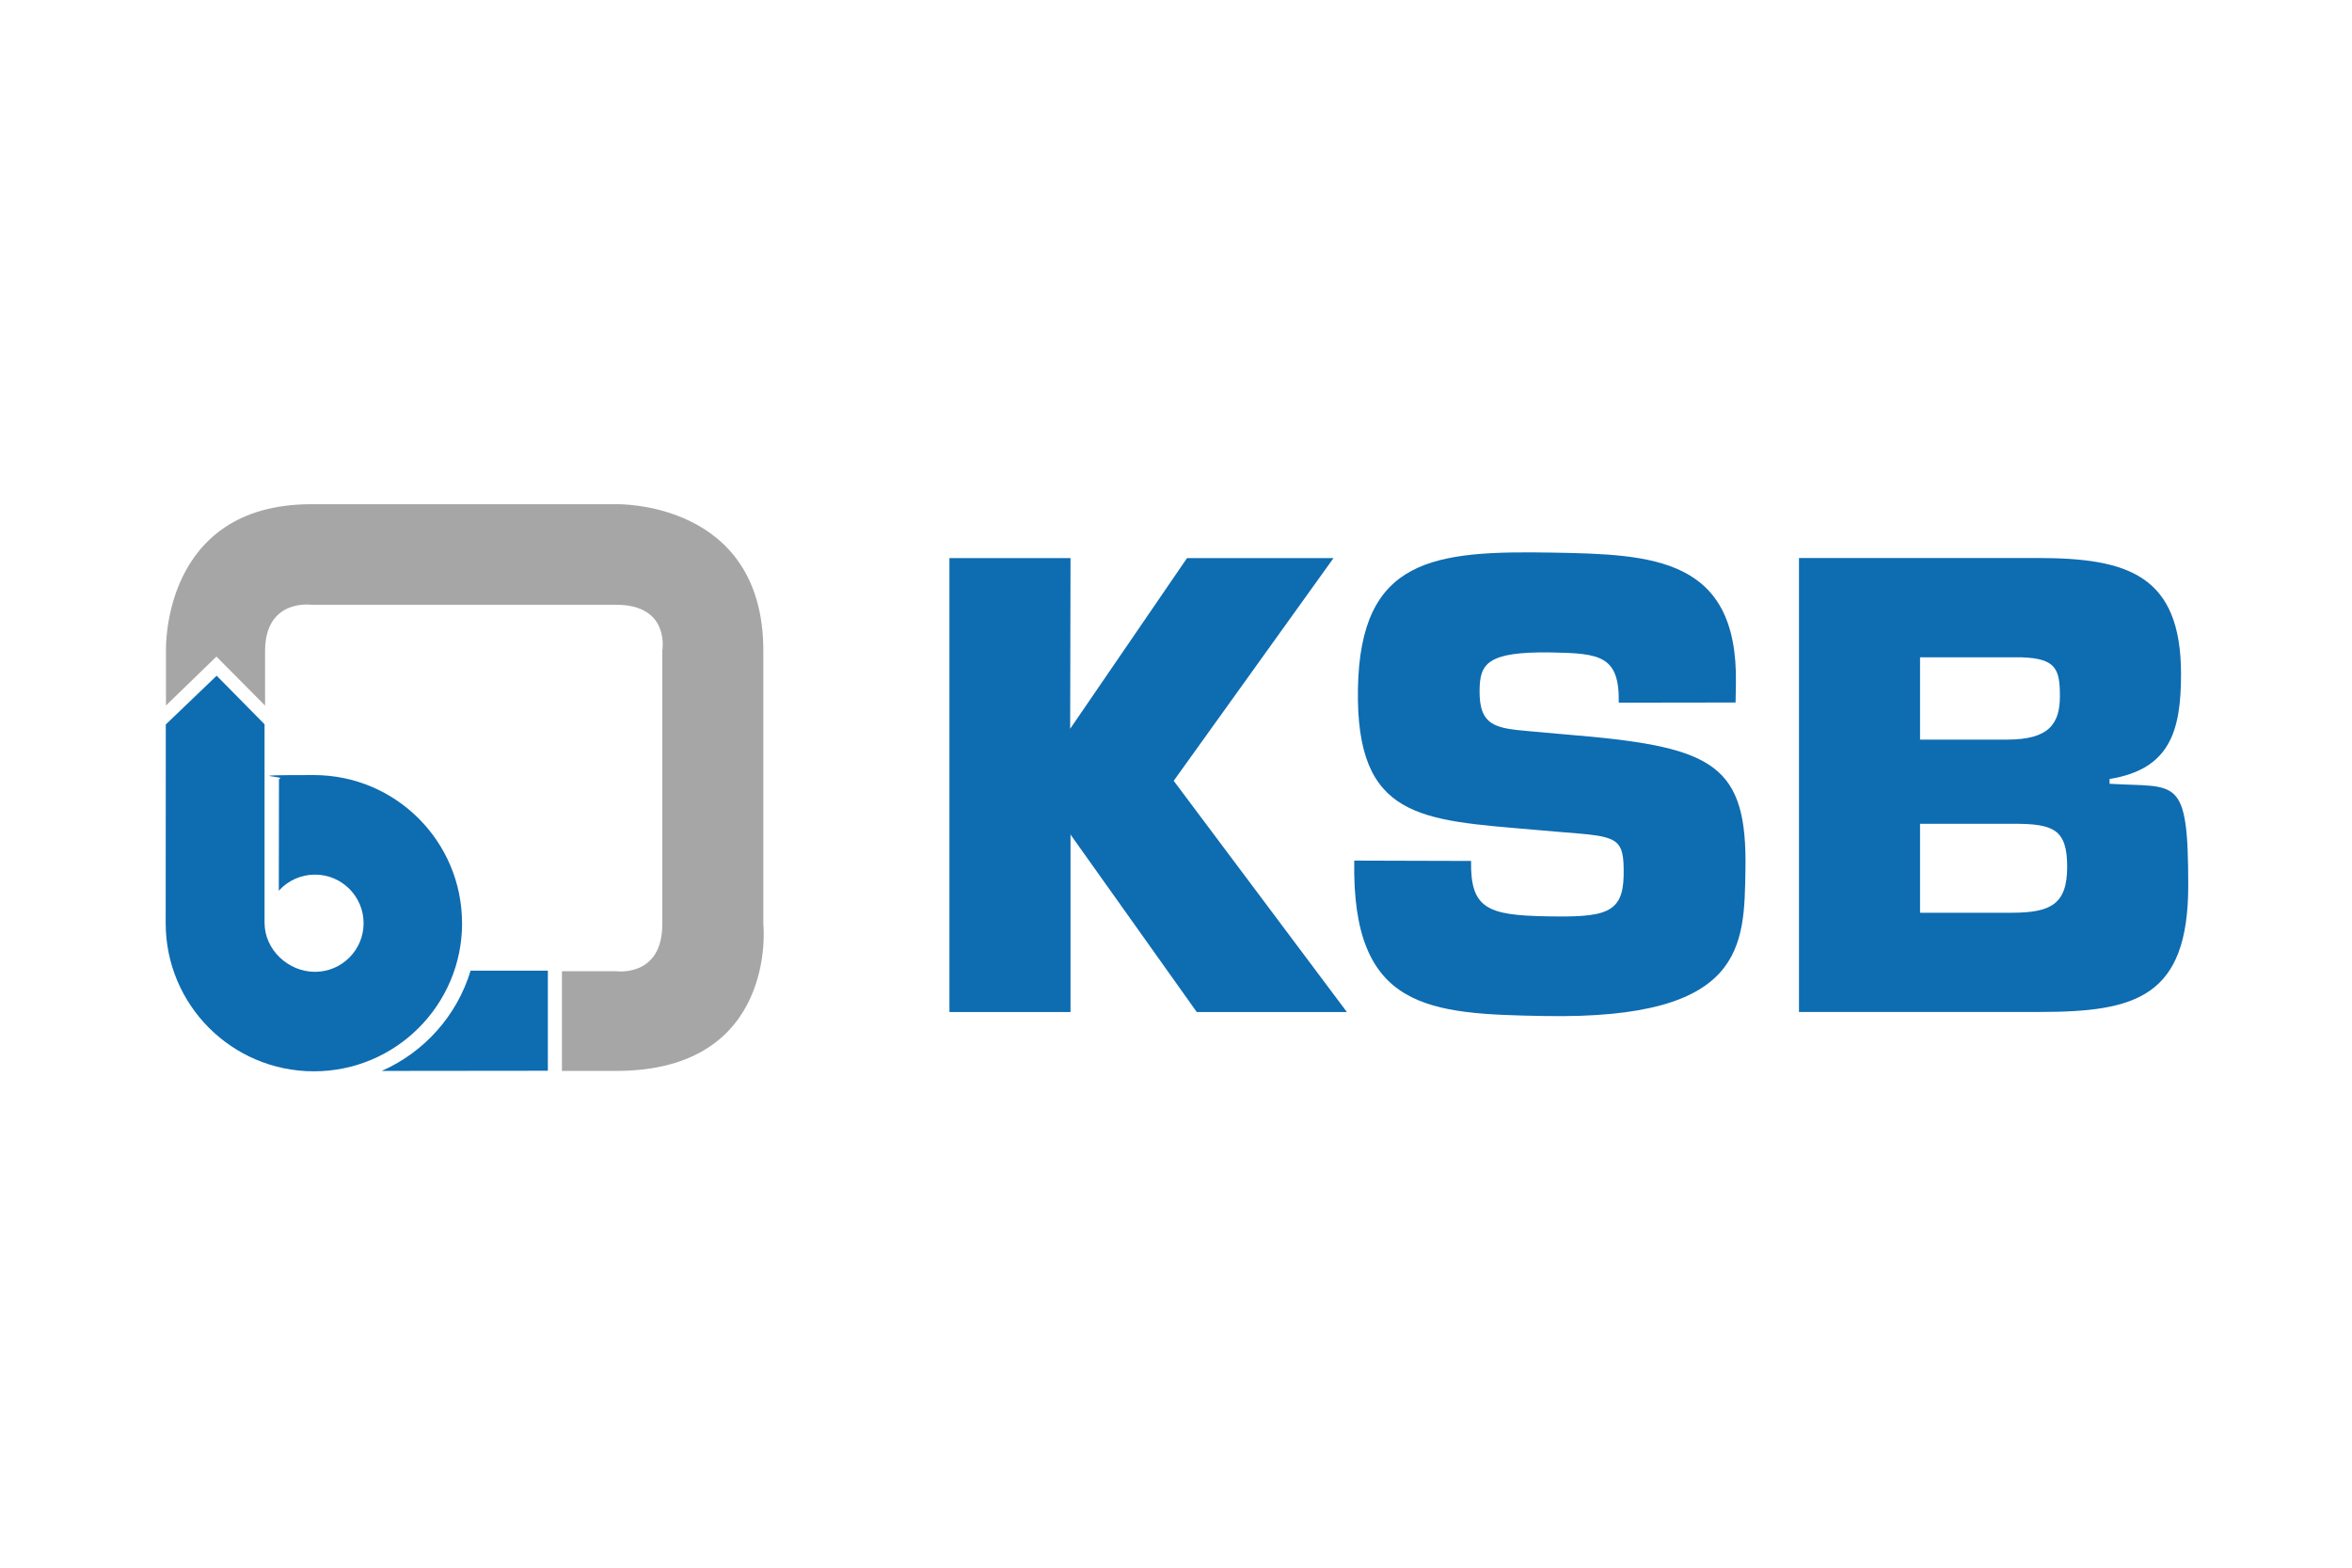
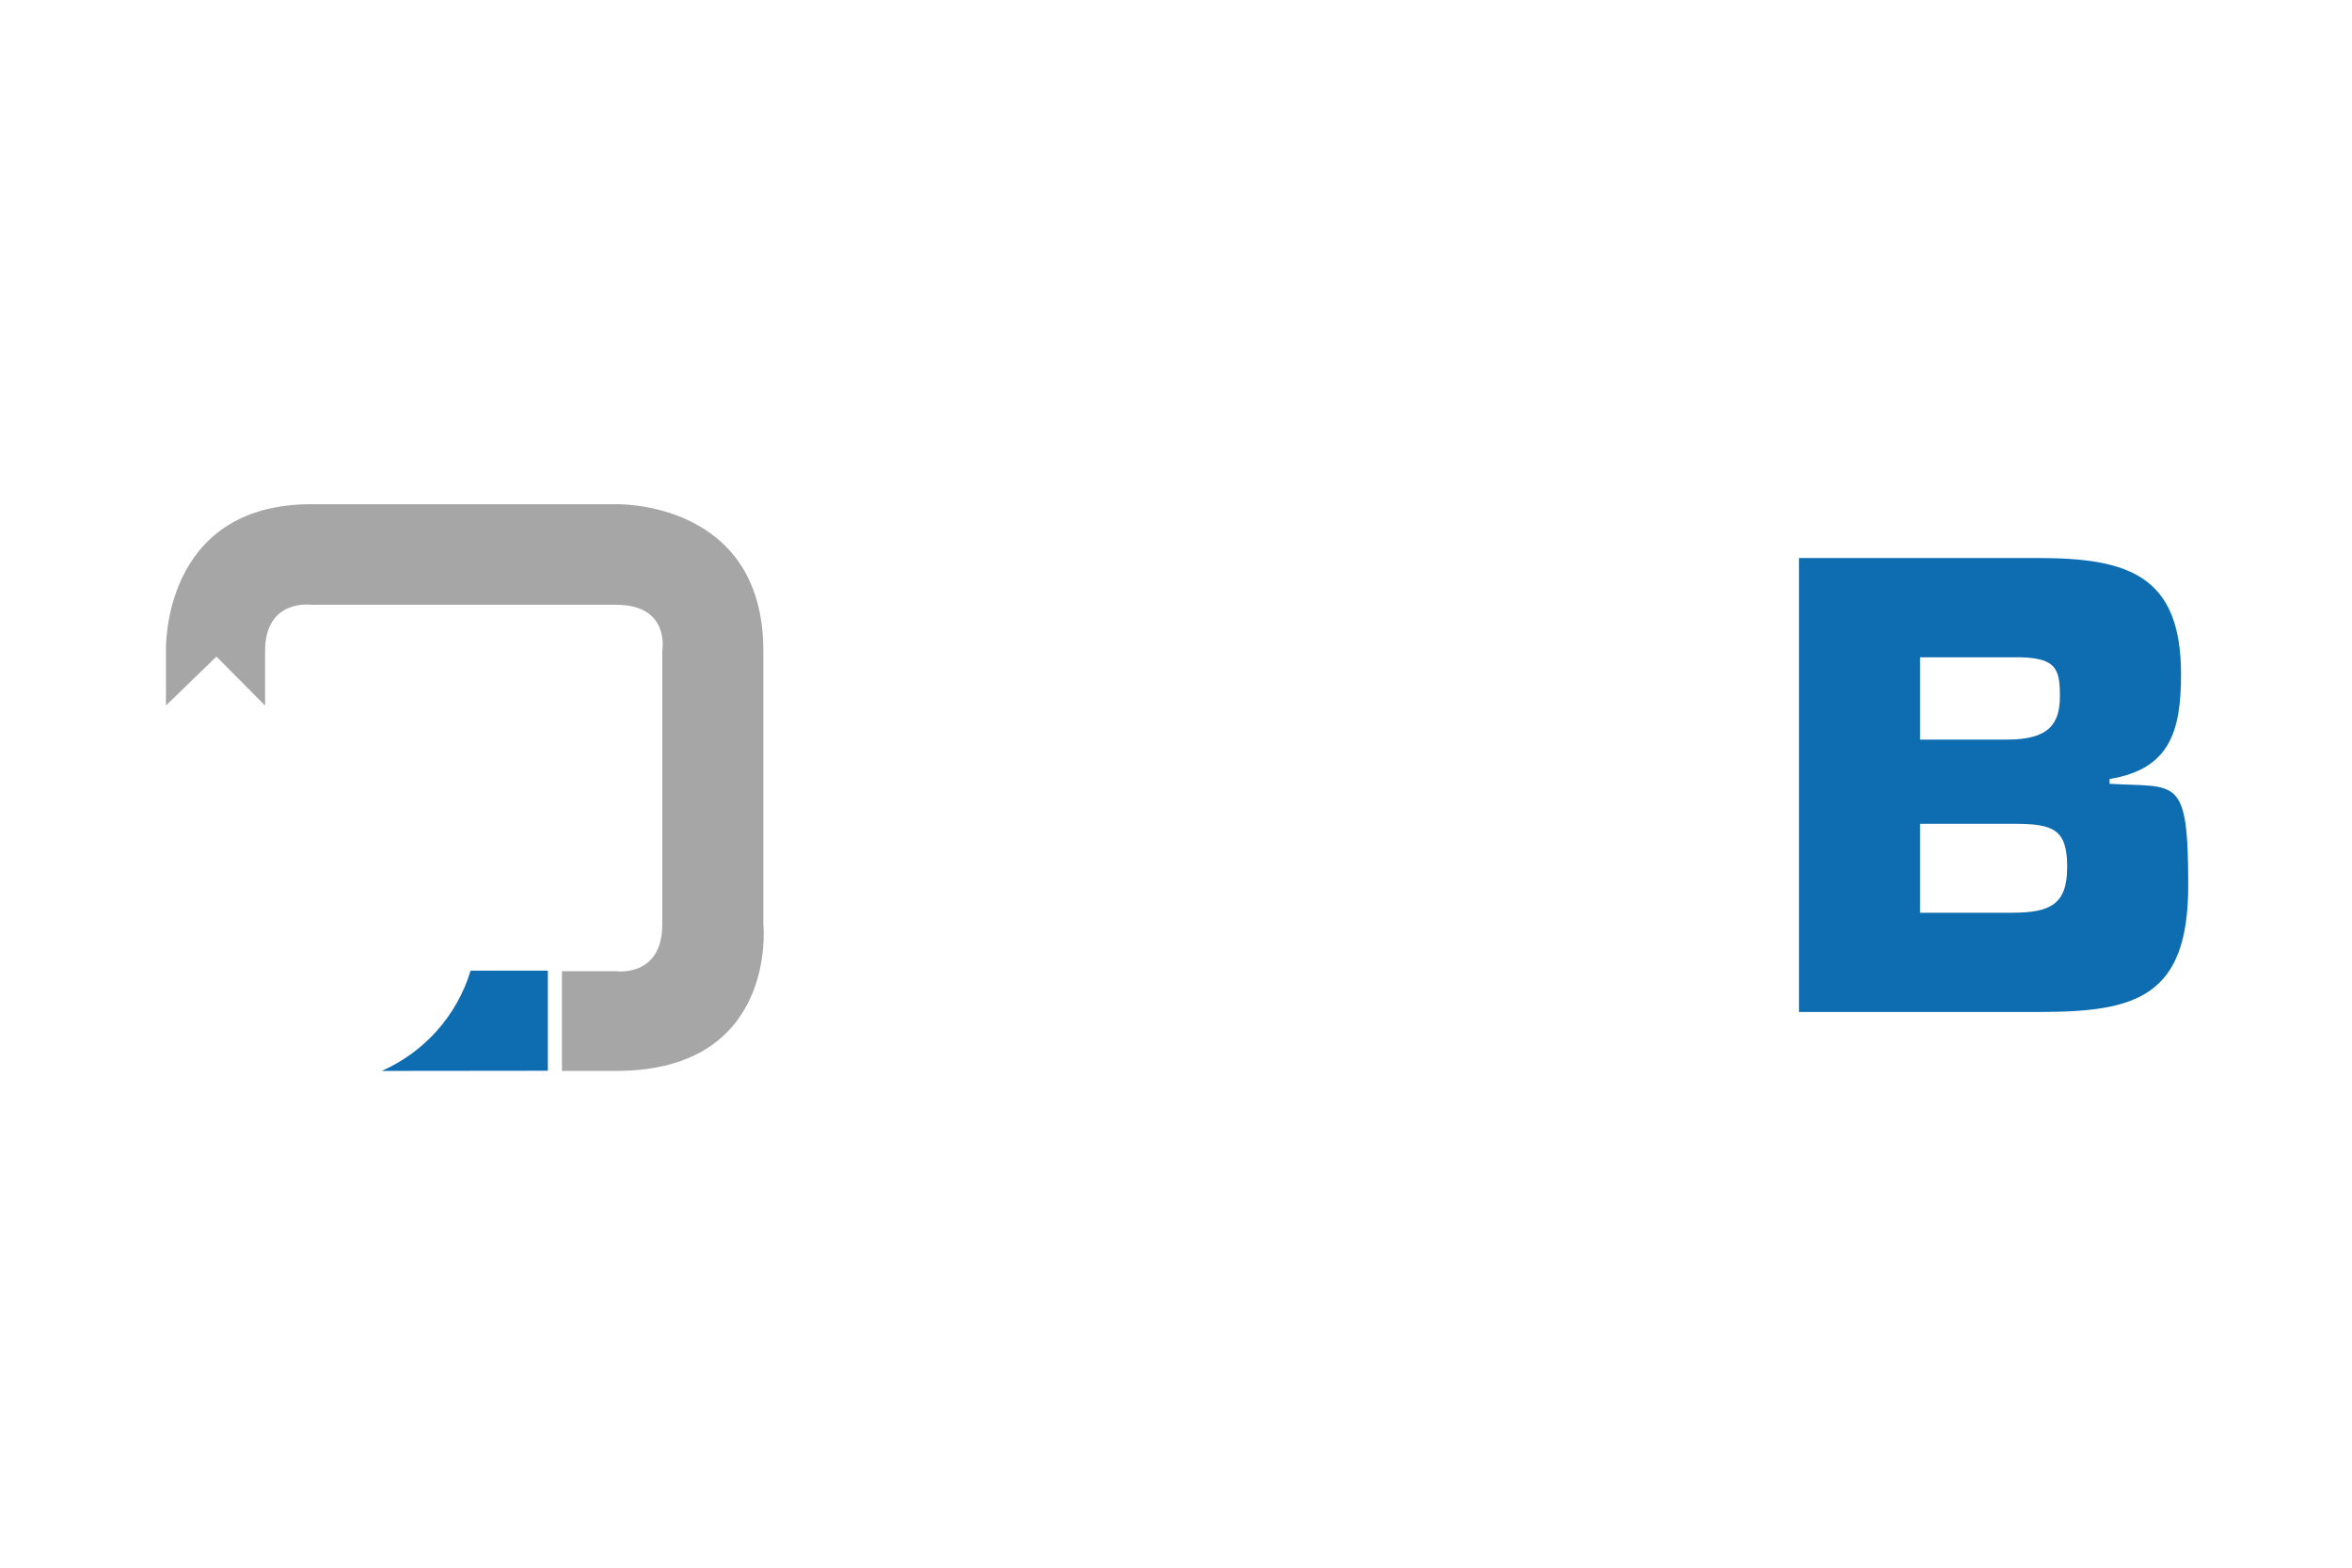
<svg xmlns="http://www.w3.org/2000/svg" width="240" height="160" viewBox="0 0 240 160" fill="none">
  <path d="M77.89 94.384V66.409C77.89 51.038 62.871 51.46 62.871 51.46H31.769C16.432 51.46 16.936 66.409 16.936 66.409V72.004L22.085 67.012L27.048 72.01V66.456C27.048 61.063 31.774 61.724 31.774 61.724H62.877C68.42 61.724 67.58 66.403 67.58 66.403V94.321C67.58 99.788 62.877 99.122 62.877 99.122H57.34V109.299H62.877C79.39 109.299 77.896 94.384 77.896 94.384H77.89Z" fill="#A7A6A6" />
-   <path d="M47.146 94.222C47.146 85.87 40.376 79.105 32.024 79.105C23.672 79.105 29.597 79.239 28.467 79.511L28.45 90.909C29.388 89.861 30.732 89.264 32.139 89.264C34.879 89.264 37.097 91.483 37.103 94.222C37.103 96.962 34.879 99.186 32.139 99.186C29.4 99.186 26.996 96.921 26.996 94.182V73.921L22.108 68.964L16.918 73.939L16.907 94.222C16.907 102.574 23.677 109.339 32.029 109.339C40.381 109.339 47.152 102.568 47.152 94.222H47.146Z" fill="#0E6CB1" />
-   <path d="M161.143 75.086L156 74.623C152.716 74.321 150.914 74.159 150.978 70.435C151.024 67.829 151.609 66.473 158.311 66.589C163.274 66.676 165.261 66.931 165.18 71.715L177.1 71.698L177.134 69.769C177.36 56.916 168.672 56.581 158.49 56.401C146.327 56.187 138.798 56.922 138.566 70.273C138.328 83.623 145.041 83.681 156.509 84.683L159.237 84.915C165.07 85.39 165.753 85.338 165.678 89.374C165.608 93.29 163.68 93.626 157.841 93.522C151.76 93.417 150.028 92.716 150.109 87.869L138.189 87.834C137.923 103.101 145.806 103.489 157.662 103.698C178.148 104.057 177.968 96.475 178.107 88.778C178.293 78.103 174.904 76.302 161.143 75.074V75.086Z" fill="#0E6CB1" />
-   <path d="M136.075 56.957H121.126L109.201 74.379L109.236 56.957H96.881V103.287H109.236V85.175L109.201 85.123H109.236V85.175L122.117 103.287H137.436L119.765 79.69L136.075 56.957Z" fill="#0E6CB1" />
  <path d="M215.263 79.997V79.505C221.373 78.514 222.555 74.686 222.555 68.813C222.555 58.683 217.116 56.951 207.913 56.951H183.569V103.281H208.156C217.979 103.281 223.29 101.74 223.29 90.371C223.29 79.001 222.12 80.42 215.263 79.991V79.997ZM195.923 67.087H206.302C209.766 67.209 210.195 68.257 210.195 71.037C210.195 73.817 209.14 75.485 204.82 75.485H195.923V67.087ZM205.254 93.156H195.923V84.075H205.497C209.511 84.075 210.936 84.631 210.936 88.459C210.936 92.288 209.268 93.156 205.254 93.156Z" fill="#0E6CB1" />
  <path d="M38.951 109.299L55.904 109.281V99.064H48.021C46.637 103.657 43.289 107.387 38.951 109.299Z" fill="#0E6CB1" />
</svg>